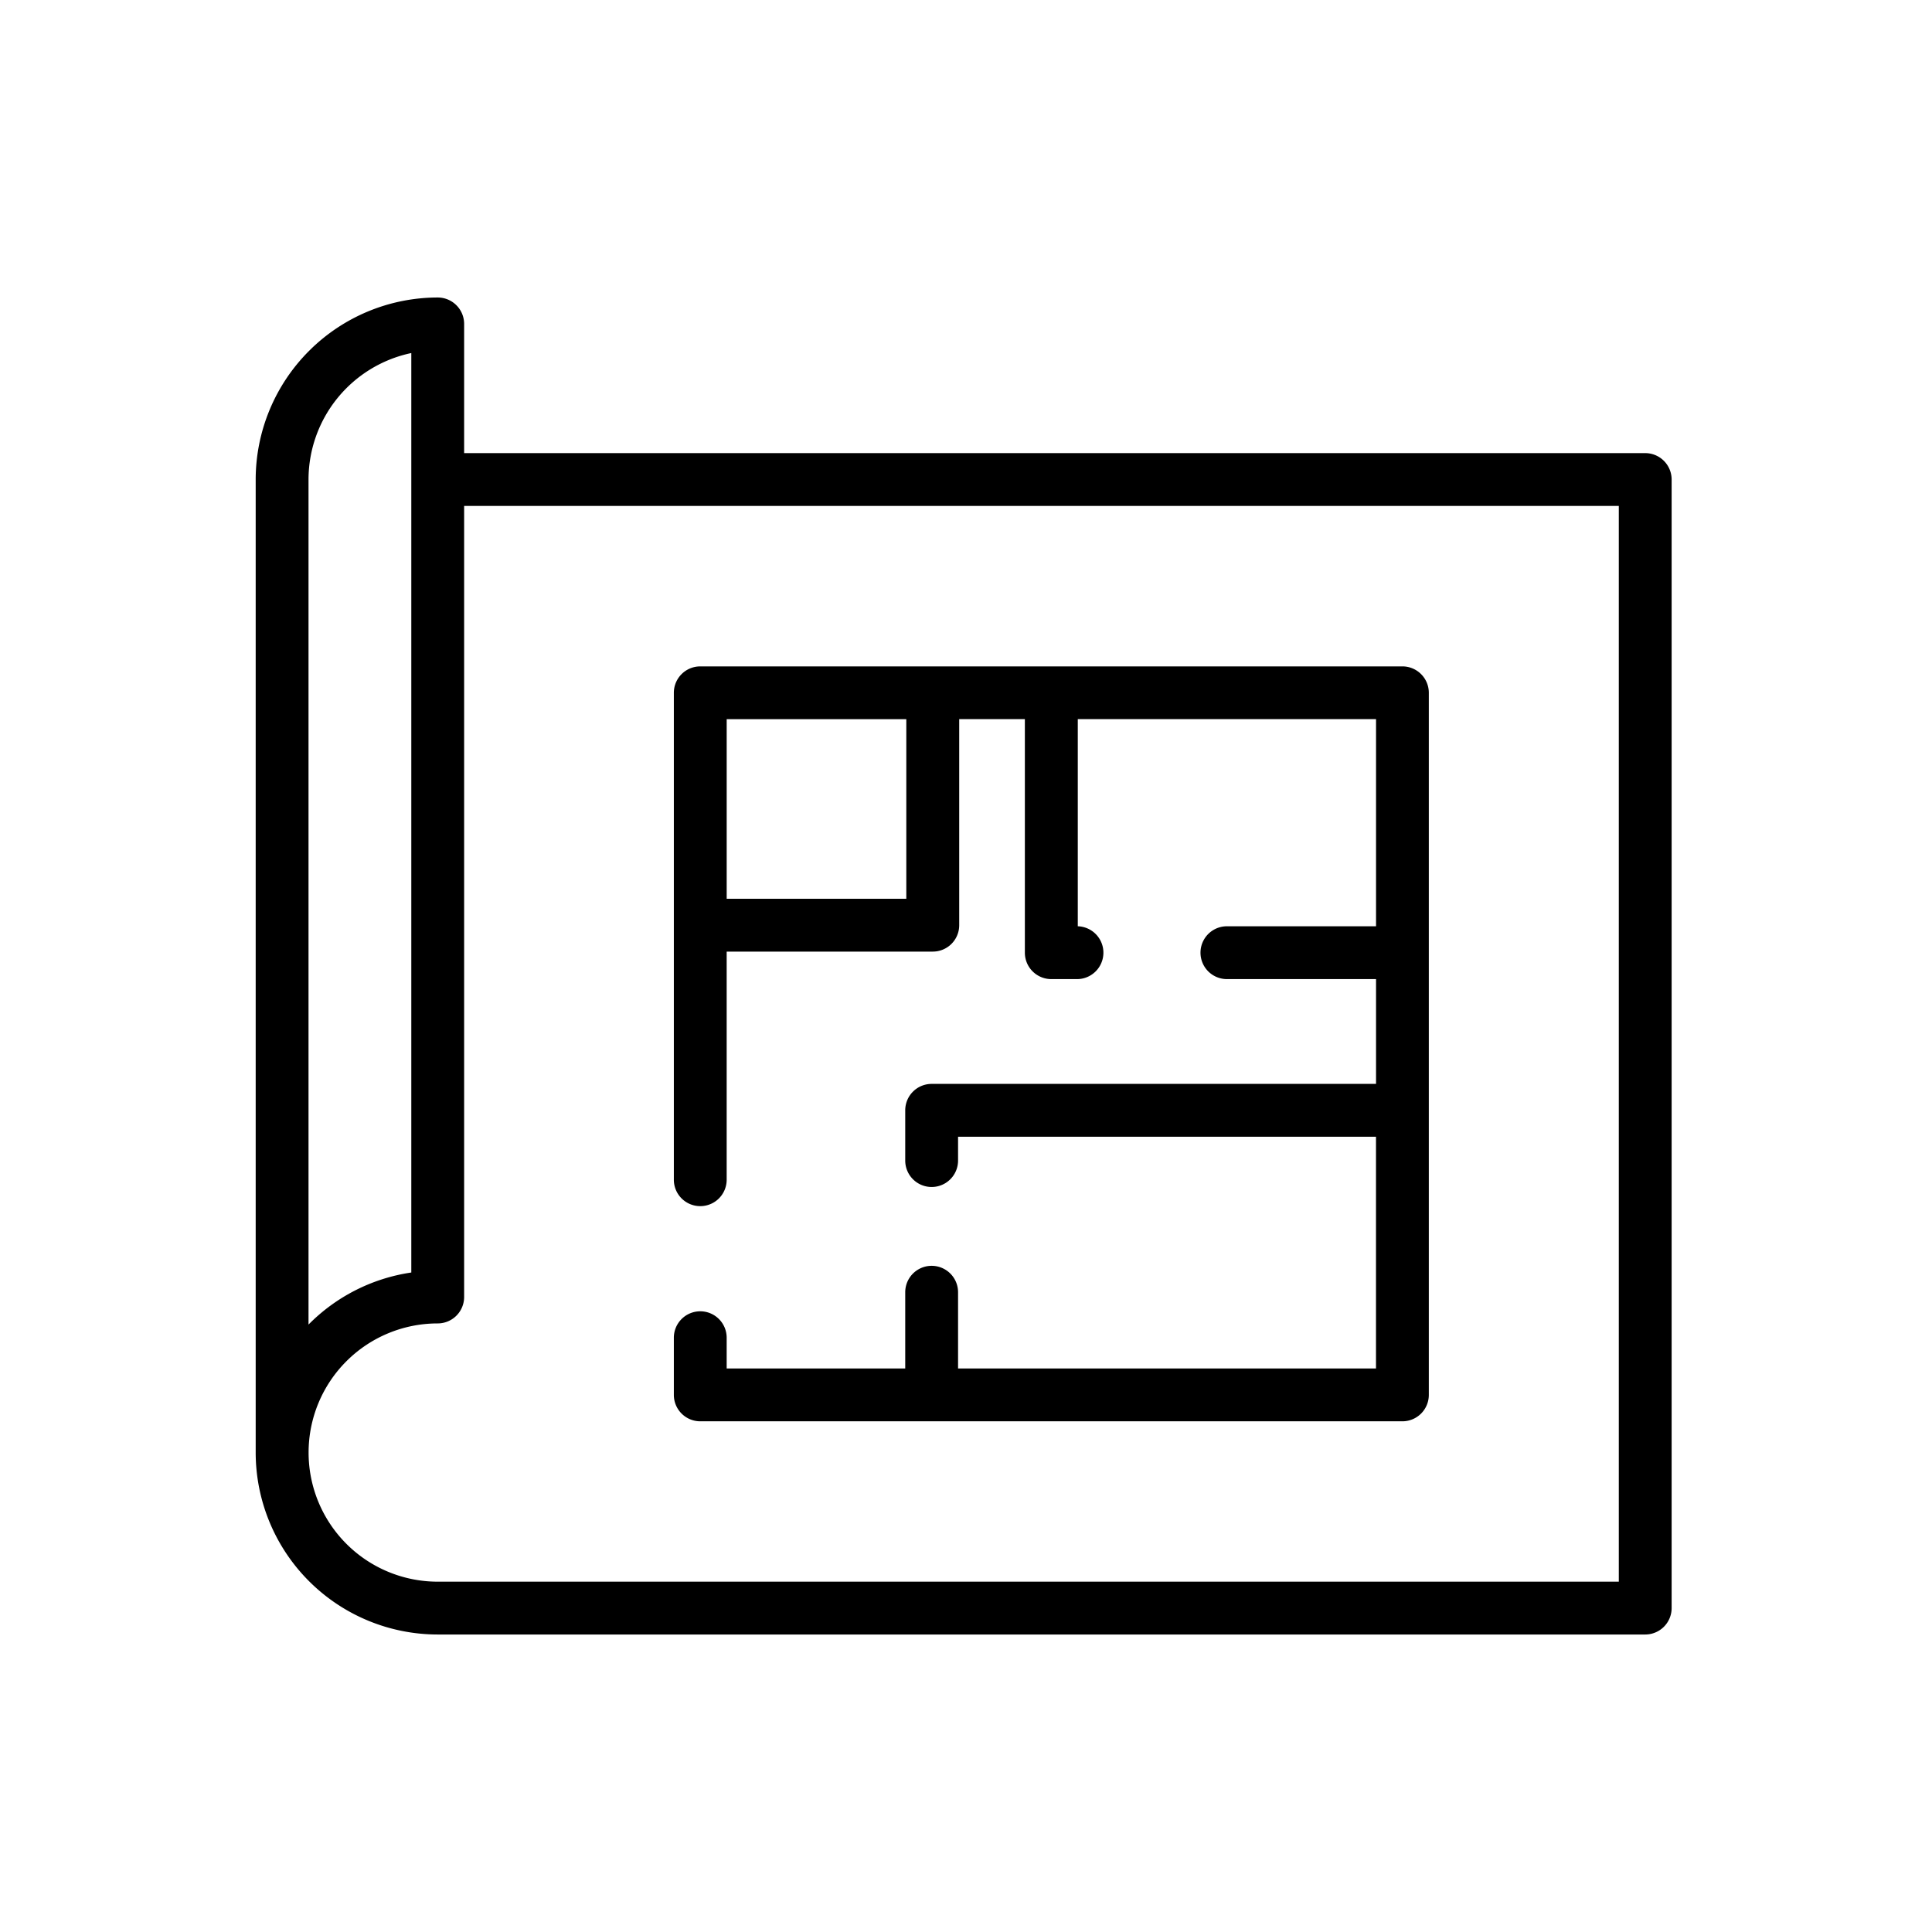
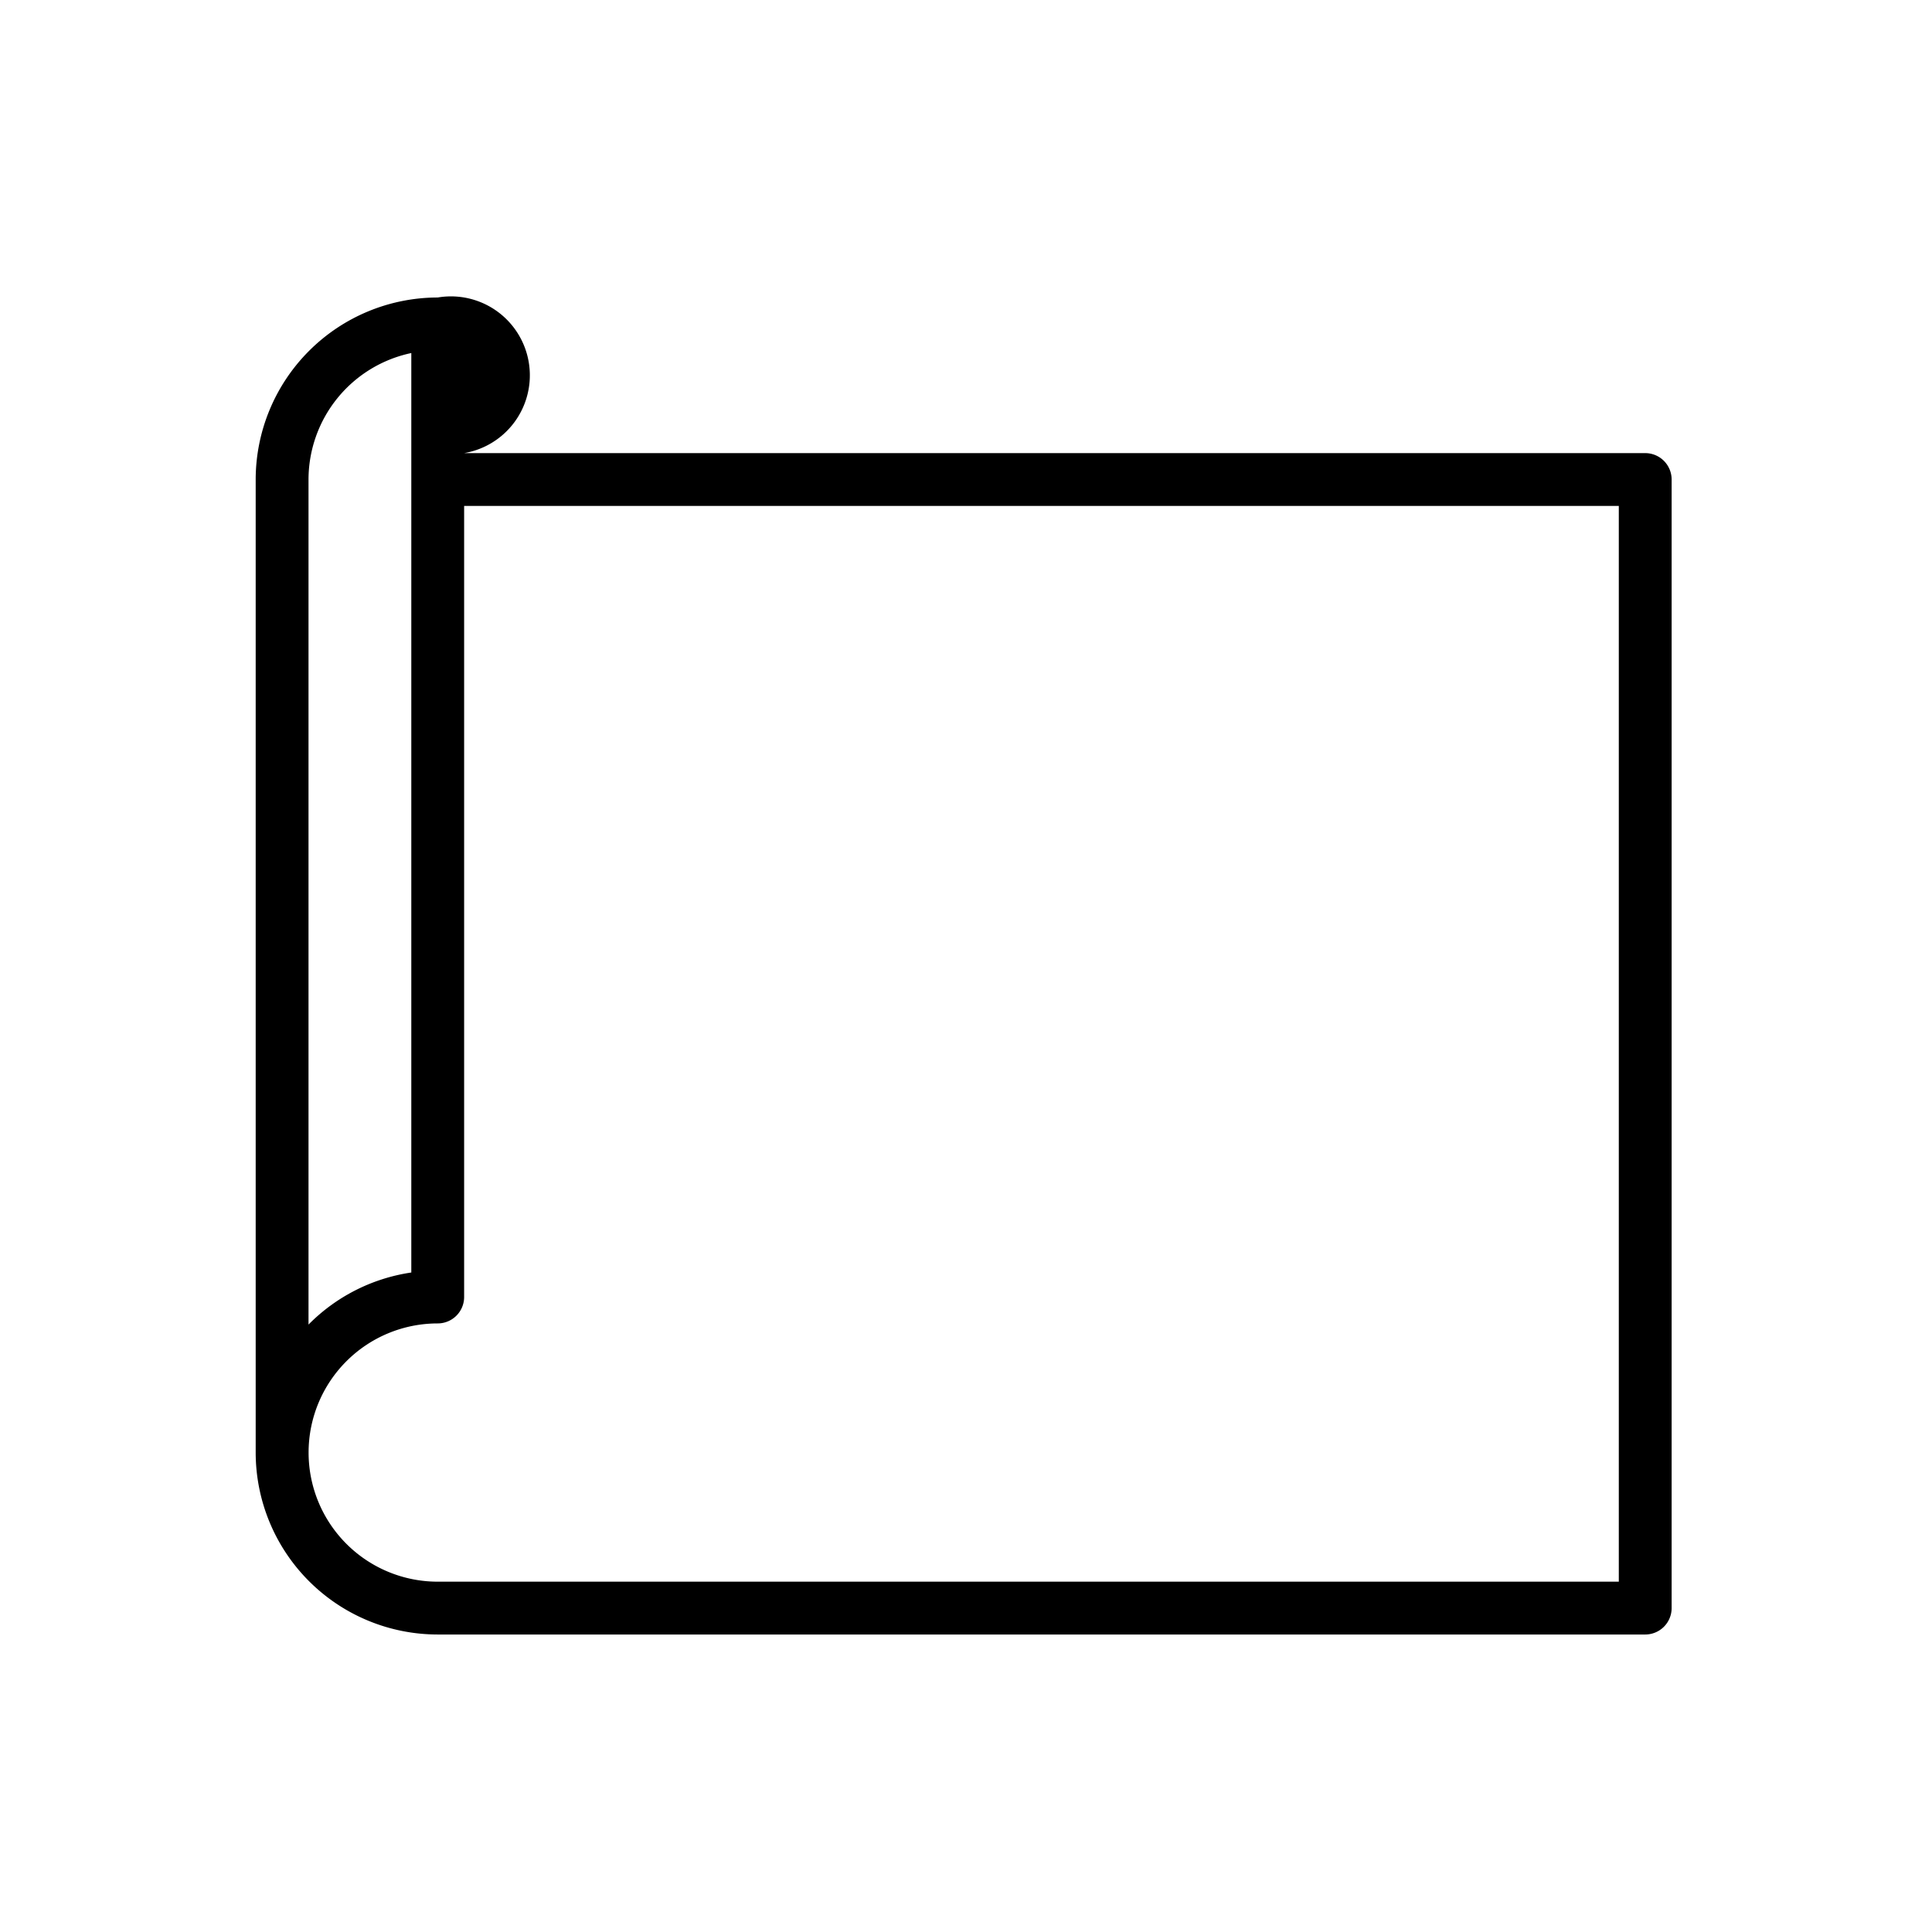
<svg xmlns="http://www.w3.org/2000/svg" width="128" height="128" viewBox="0 0 128 128">
  <title>BLUEPRINT</title>
  <g>
-     <path d="M109,30.02H30.75V21.46A1.75,1.75,0,0,0,29,19.71,12.074,12.074,0,0,0,16.94,31.77V96.25A12.064,12.064,0,0,0,29,108.29h80a1.75,1.75,0,0,0,1.75-1.75V31.77A1.75,1.75,0,0,0,109,30.02ZM20.44,31.77a8.574,8.574,0,0,1,6.81-8.38V84.307a12.031,12.031,0,0,0-6.81,3.449Zm86.81,73.02H29a8.555,8.555,0,1,1,0-17.11,1.75,1.75,0,0,0,1.75-1.75V33.52h76.5Z" />
-     <path d="M46.394,86.877a1.75,1.75,0,0,0-1.75,1.75v3.788a1.75,1.75,0,0,0,1.75,1.75H92.913a1.75,1.75,0,0,0,1.75-1.75V45.9a1.75,1.75,0,0,0-1.75-1.75H46.394a1.75,1.75,0,0,0-1.75,1.75V78.16a1.75,1.75,0,0,0,3.5,0V63.046H61.8a1.749,1.749,0,0,0,1.75-1.75V47.645H67.9V63.118a1.75,1.75,0,0,0,1.75,1.75H71.3a1.75,1.75,0,0,0,.106-3.5V47.645h19.76V61.368h-9.88a1.75,1.75,0,0,0,0,3.5h9.88v6.943H61.724a1.75,1.75,0,0,0-1.75,1.75v3.33a1.75,1.75,0,0,0,3.5,0v-1.58H91.163V90.665H63.474V85.614a1.75,1.75,0,0,0-3.5,0v5.051H48.144V88.627A1.751,1.751,0,0,0,46.394,86.877ZM60.045,59.546h-11.9v-11.9h11.9Z" />
+     <path d="M109,30.02H30.75A1.75,1.75,0,0,0,29,19.71,12.074,12.074,0,0,0,16.94,31.77V96.25A12.064,12.064,0,0,0,29,108.29h80a1.75,1.75,0,0,0,1.75-1.75V31.77A1.75,1.75,0,0,0,109,30.02ZM20.44,31.77a8.574,8.574,0,0,1,6.81-8.38V84.307a12.031,12.031,0,0,0-6.81,3.449Zm86.81,73.02H29a8.555,8.555,0,1,1,0-17.11,1.75,1.75,0,0,0,1.75-1.75V33.52h76.5Z" />
  </g>
</svg>